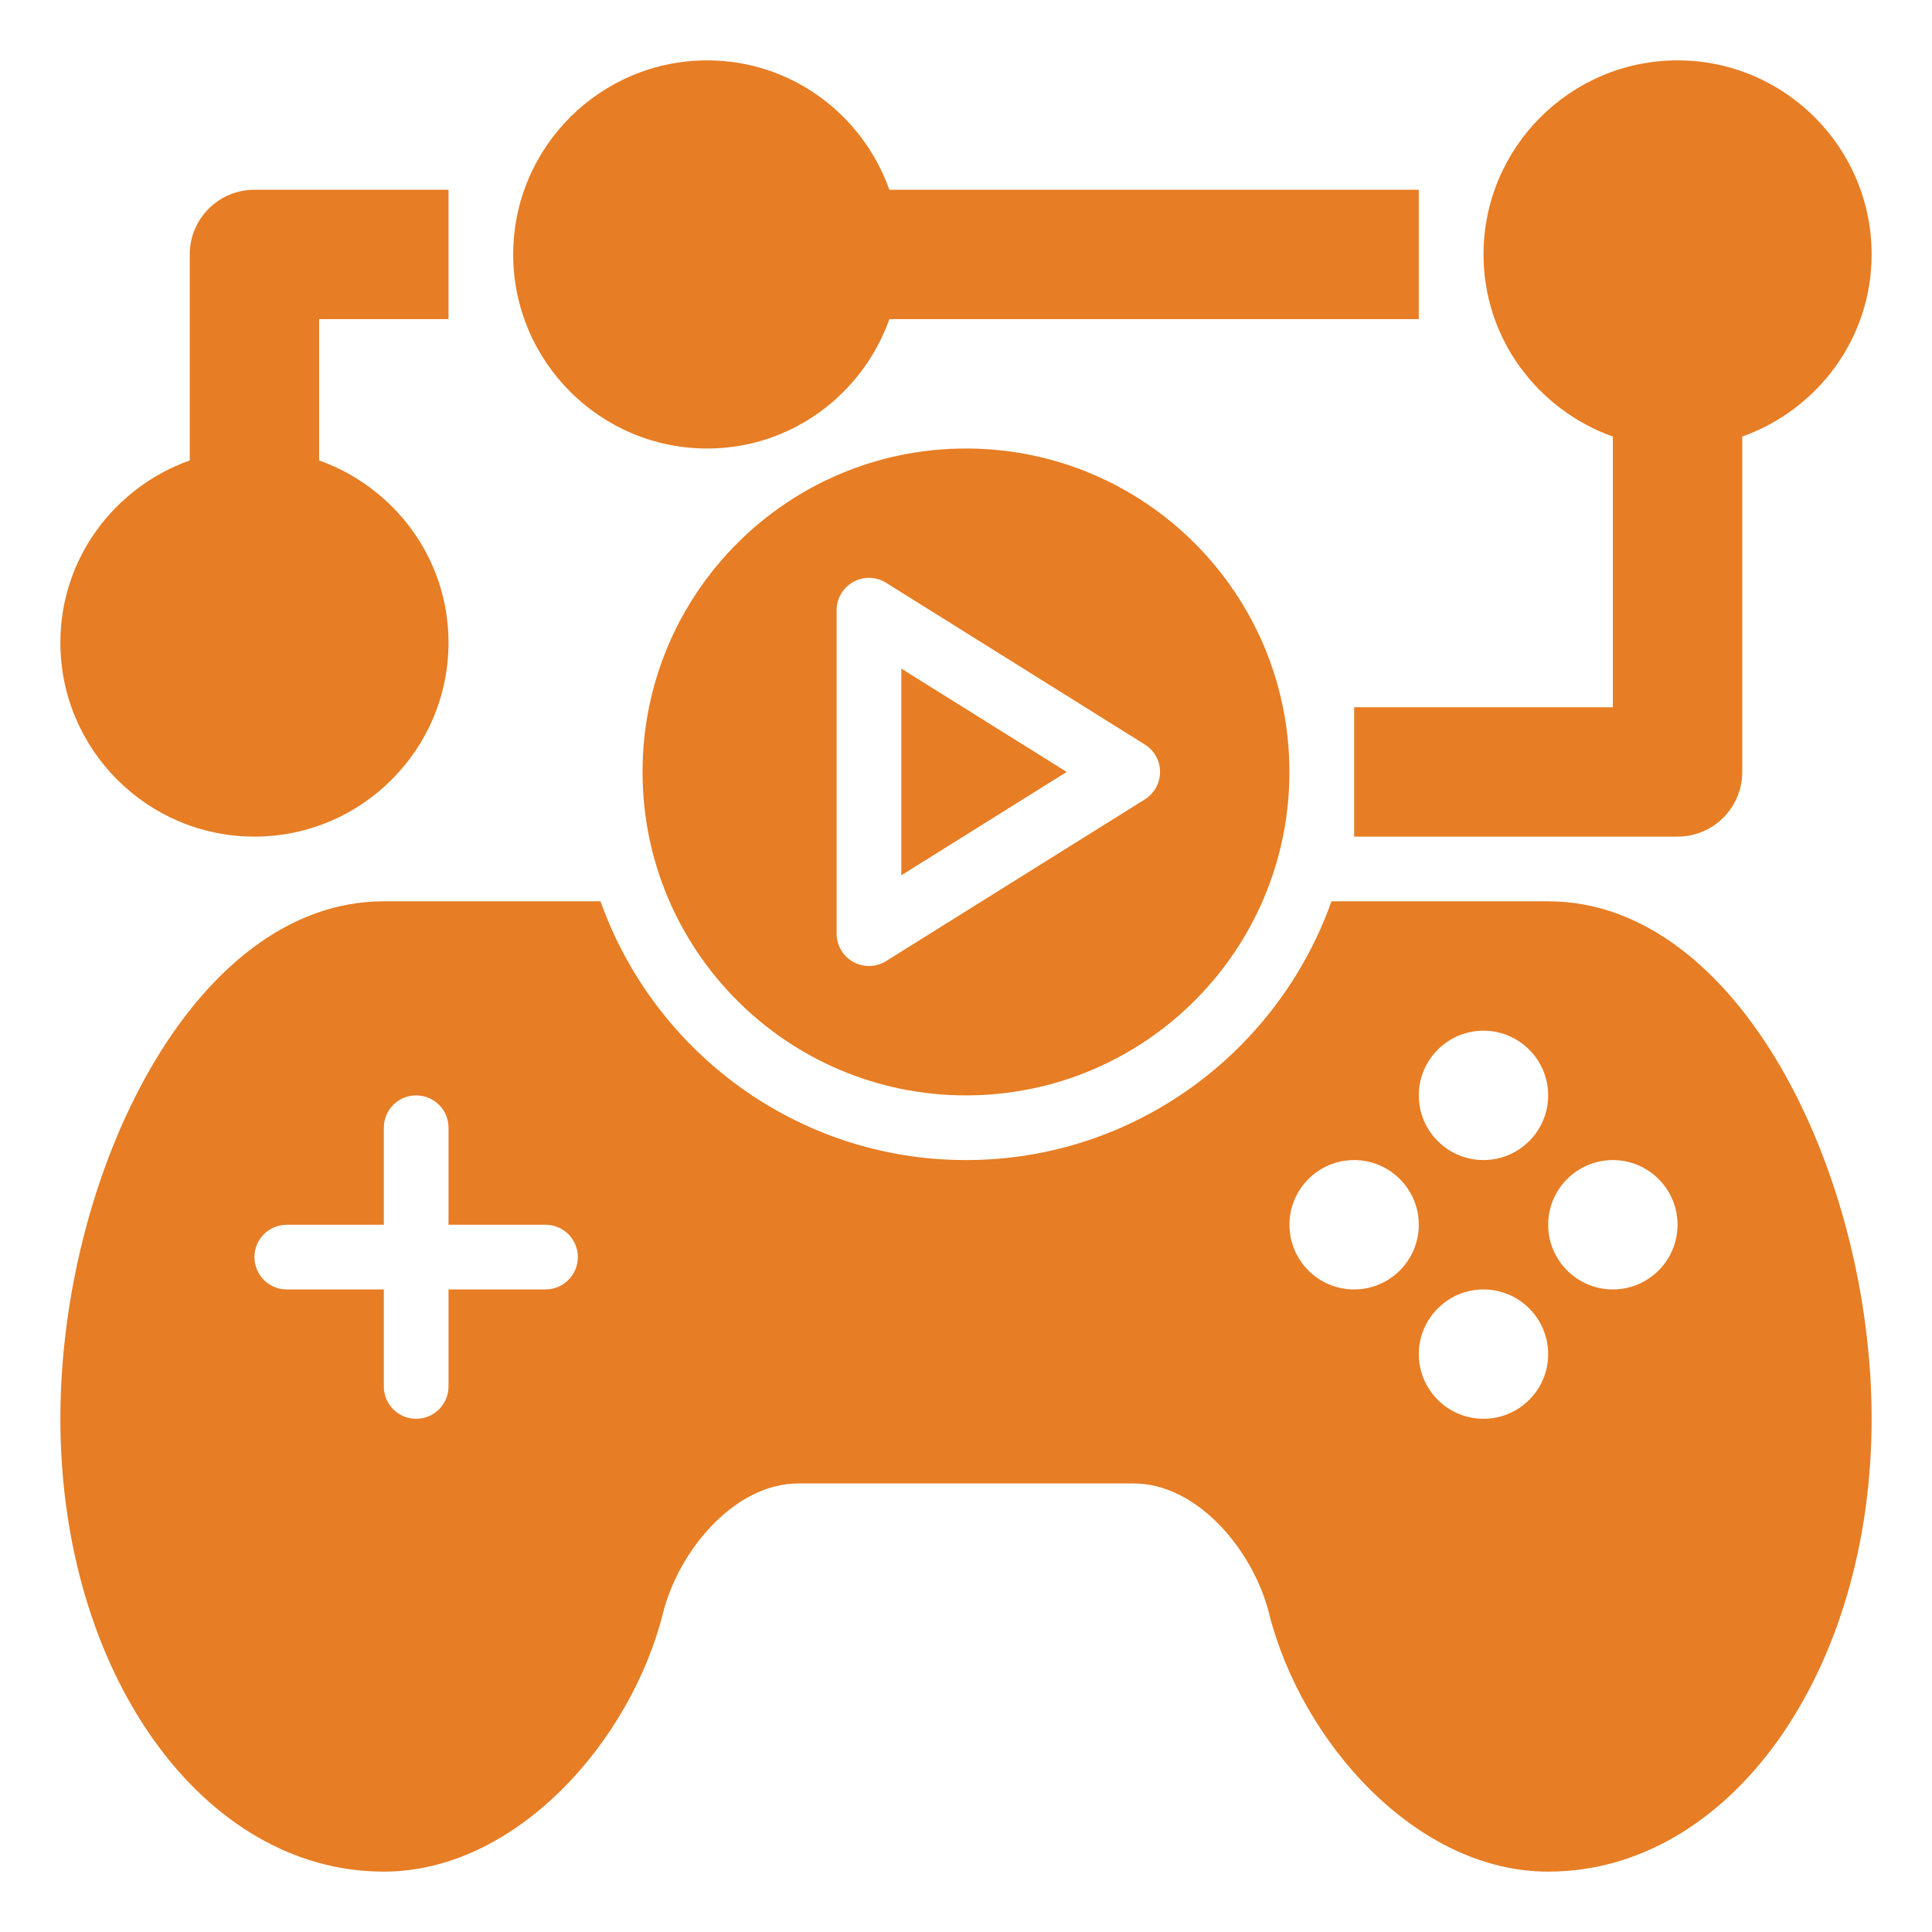
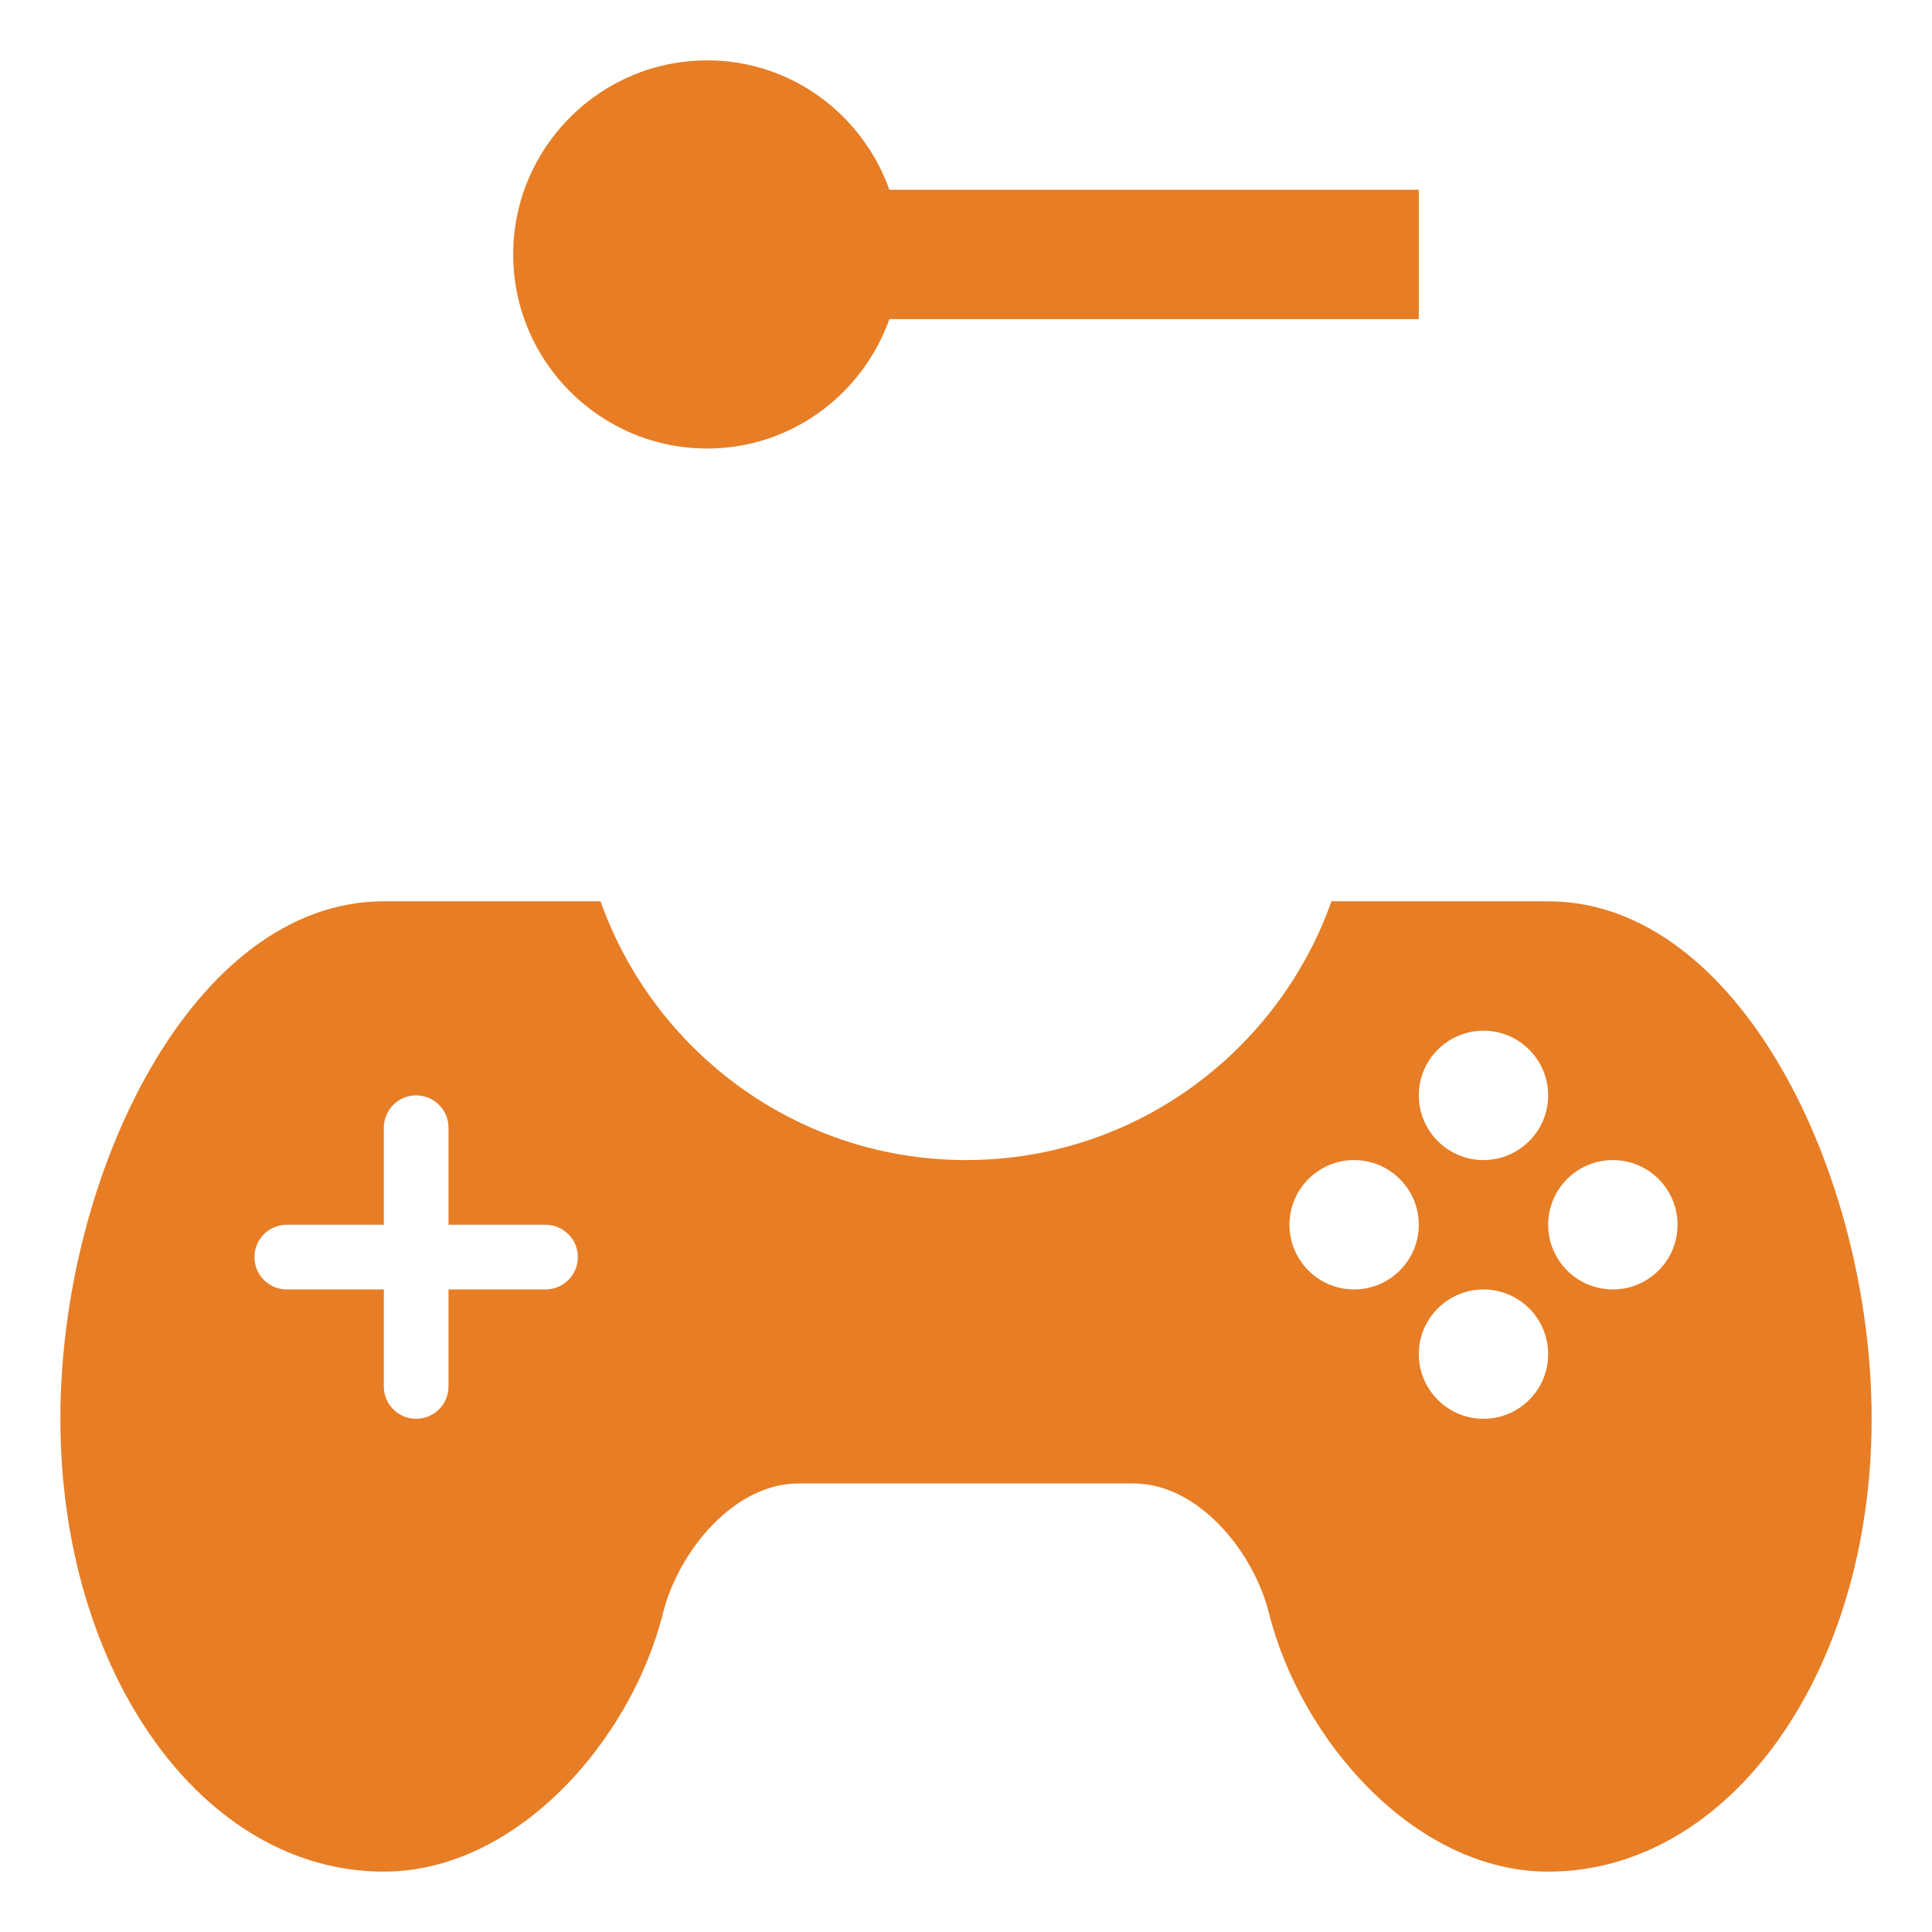
<svg xmlns="http://www.w3.org/2000/svg" width="60" height="60" viewBox="0 0 60 60" fill="none">
-   <path d="M52.098 1.875C48.775 1.875 46.072 4.578 46.072 7.902C46.072 10.517 47.756 12.726 50.089 13.558V21.964H42.054V25.982H52.098C53.208 25.982 54.107 25.083 54.107 23.973V13.558C56.441 12.726 58.125 10.517 58.125 7.902C58.125 4.578 55.422 1.875 52.098 1.875Z" fill="#E77D24" />
  <path d="M27.621 5.893C26.789 3.559 24.58 1.875 21.964 1.875C18.641 1.875 15.938 4.578 15.938 7.902C15.938 11.225 18.641 13.929 21.964 13.929C24.58 13.929 26.789 12.244 27.621 9.911H44.062V5.893H27.621Z" fill="#E77D24" />
-   <path d="M13.929 9.911V5.893H7.902C6.792 5.893 5.893 6.792 5.893 7.902V14.299C3.559 15.131 1.875 17.34 1.875 19.955C1.875 23.279 4.578 25.982 7.902 25.982C11.225 25.982 13.929 23.279 13.929 19.955C13.929 17.34 12.244 15.131 9.911 14.299V9.911H13.929Z" fill="#E77D24" />
  <path d="M48.08 27.991H41.35C39.69 32.665 35.236 36.027 30 36.027C24.764 36.027 20.31 32.665 18.65 27.991H11.92C6 27.991 1.875 36.461 1.875 44.062C1.875 51.948 6.287 58.125 11.92 58.125C16.03 58.125 19.596 54.074 20.592 50.089C21.077 48.161 22.803 46.071 24.79 46.071H35.21C37.197 46.071 38.923 48.163 39.407 50.089C40.404 54.076 43.97 58.125 48.08 58.125C53.713 58.125 58.125 51.948 58.125 44.062C58.125 36.461 54 27.991 48.08 27.991ZM16.942 40.045H13.929V43.058C13.929 43.613 13.479 44.062 12.924 44.062C12.369 44.062 11.92 43.613 11.92 43.058V40.045H8.906C8.351 40.045 7.902 39.595 7.902 39.04C7.902 38.485 8.351 38.036 8.906 38.036H11.92V35.022C11.92 34.467 12.369 34.018 12.924 34.018C13.479 34.018 13.929 34.467 13.929 35.022V38.036H16.942C17.497 38.036 17.946 38.485 17.946 39.04C17.946 39.595 17.497 40.045 16.942 40.045ZM46.071 32.009C47.179 32.009 48.08 32.91 48.08 34.018C48.08 35.126 47.179 36.027 46.071 36.027C44.964 36.027 44.062 35.126 44.062 34.018C44.062 32.91 44.964 32.009 46.071 32.009ZM42.054 40.045C40.946 40.045 40.045 39.144 40.045 38.036C40.045 36.928 40.946 36.027 42.054 36.027C43.161 36.027 44.062 36.928 44.062 38.036C44.062 39.144 43.161 40.045 42.054 40.045ZM46.071 44.062C44.964 44.062 44.062 43.161 44.062 42.054C44.062 40.946 44.964 40.045 46.071 40.045C47.179 40.045 48.08 40.946 48.08 42.054C48.08 43.161 47.179 44.062 46.071 44.062ZM50.089 40.045C48.981 40.045 48.08 39.144 48.08 38.036C48.08 36.928 48.981 36.027 50.089 36.027C51.197 36.027 52.098 36.928 52.098 38.036C52.098 39.144 51.197 40.045 50.089 40.045Z" fill="#E77D24" />
-   <path d="M27.991 27.183L33.127 23.973L27.991 20.764V27.183Z" fill="#E77D24" />
-   <path d="M30 13.929C24.452 13.929 19.955 18.426 19.955 23.973C19.955 29.521 24.452 34.018 30 34.018C35.547 34.018 40.044 29.521 40.044 23.973C40.044 18.426 35.547 13.929 30 13.929ZM35.555 24.825L27.519 29.847C27.356 29.949 27.172 30 26.986 30C26.819 30 26.651 29.958 26.5 29.875C26.18 29.697 25.982 29.36 25.982 28.996V18.951C25.982 18.586 26.18 18.25 26.5 18.072C26.818 17.895 27.207 17.904 27.519 18.099L35.555 23.122C35.848 23.305 36.026 23.627 36.026 23.973C36.026 24.32 35.848 24.641 35.555 24.825Z" fill="#E77D24" />
</svg>